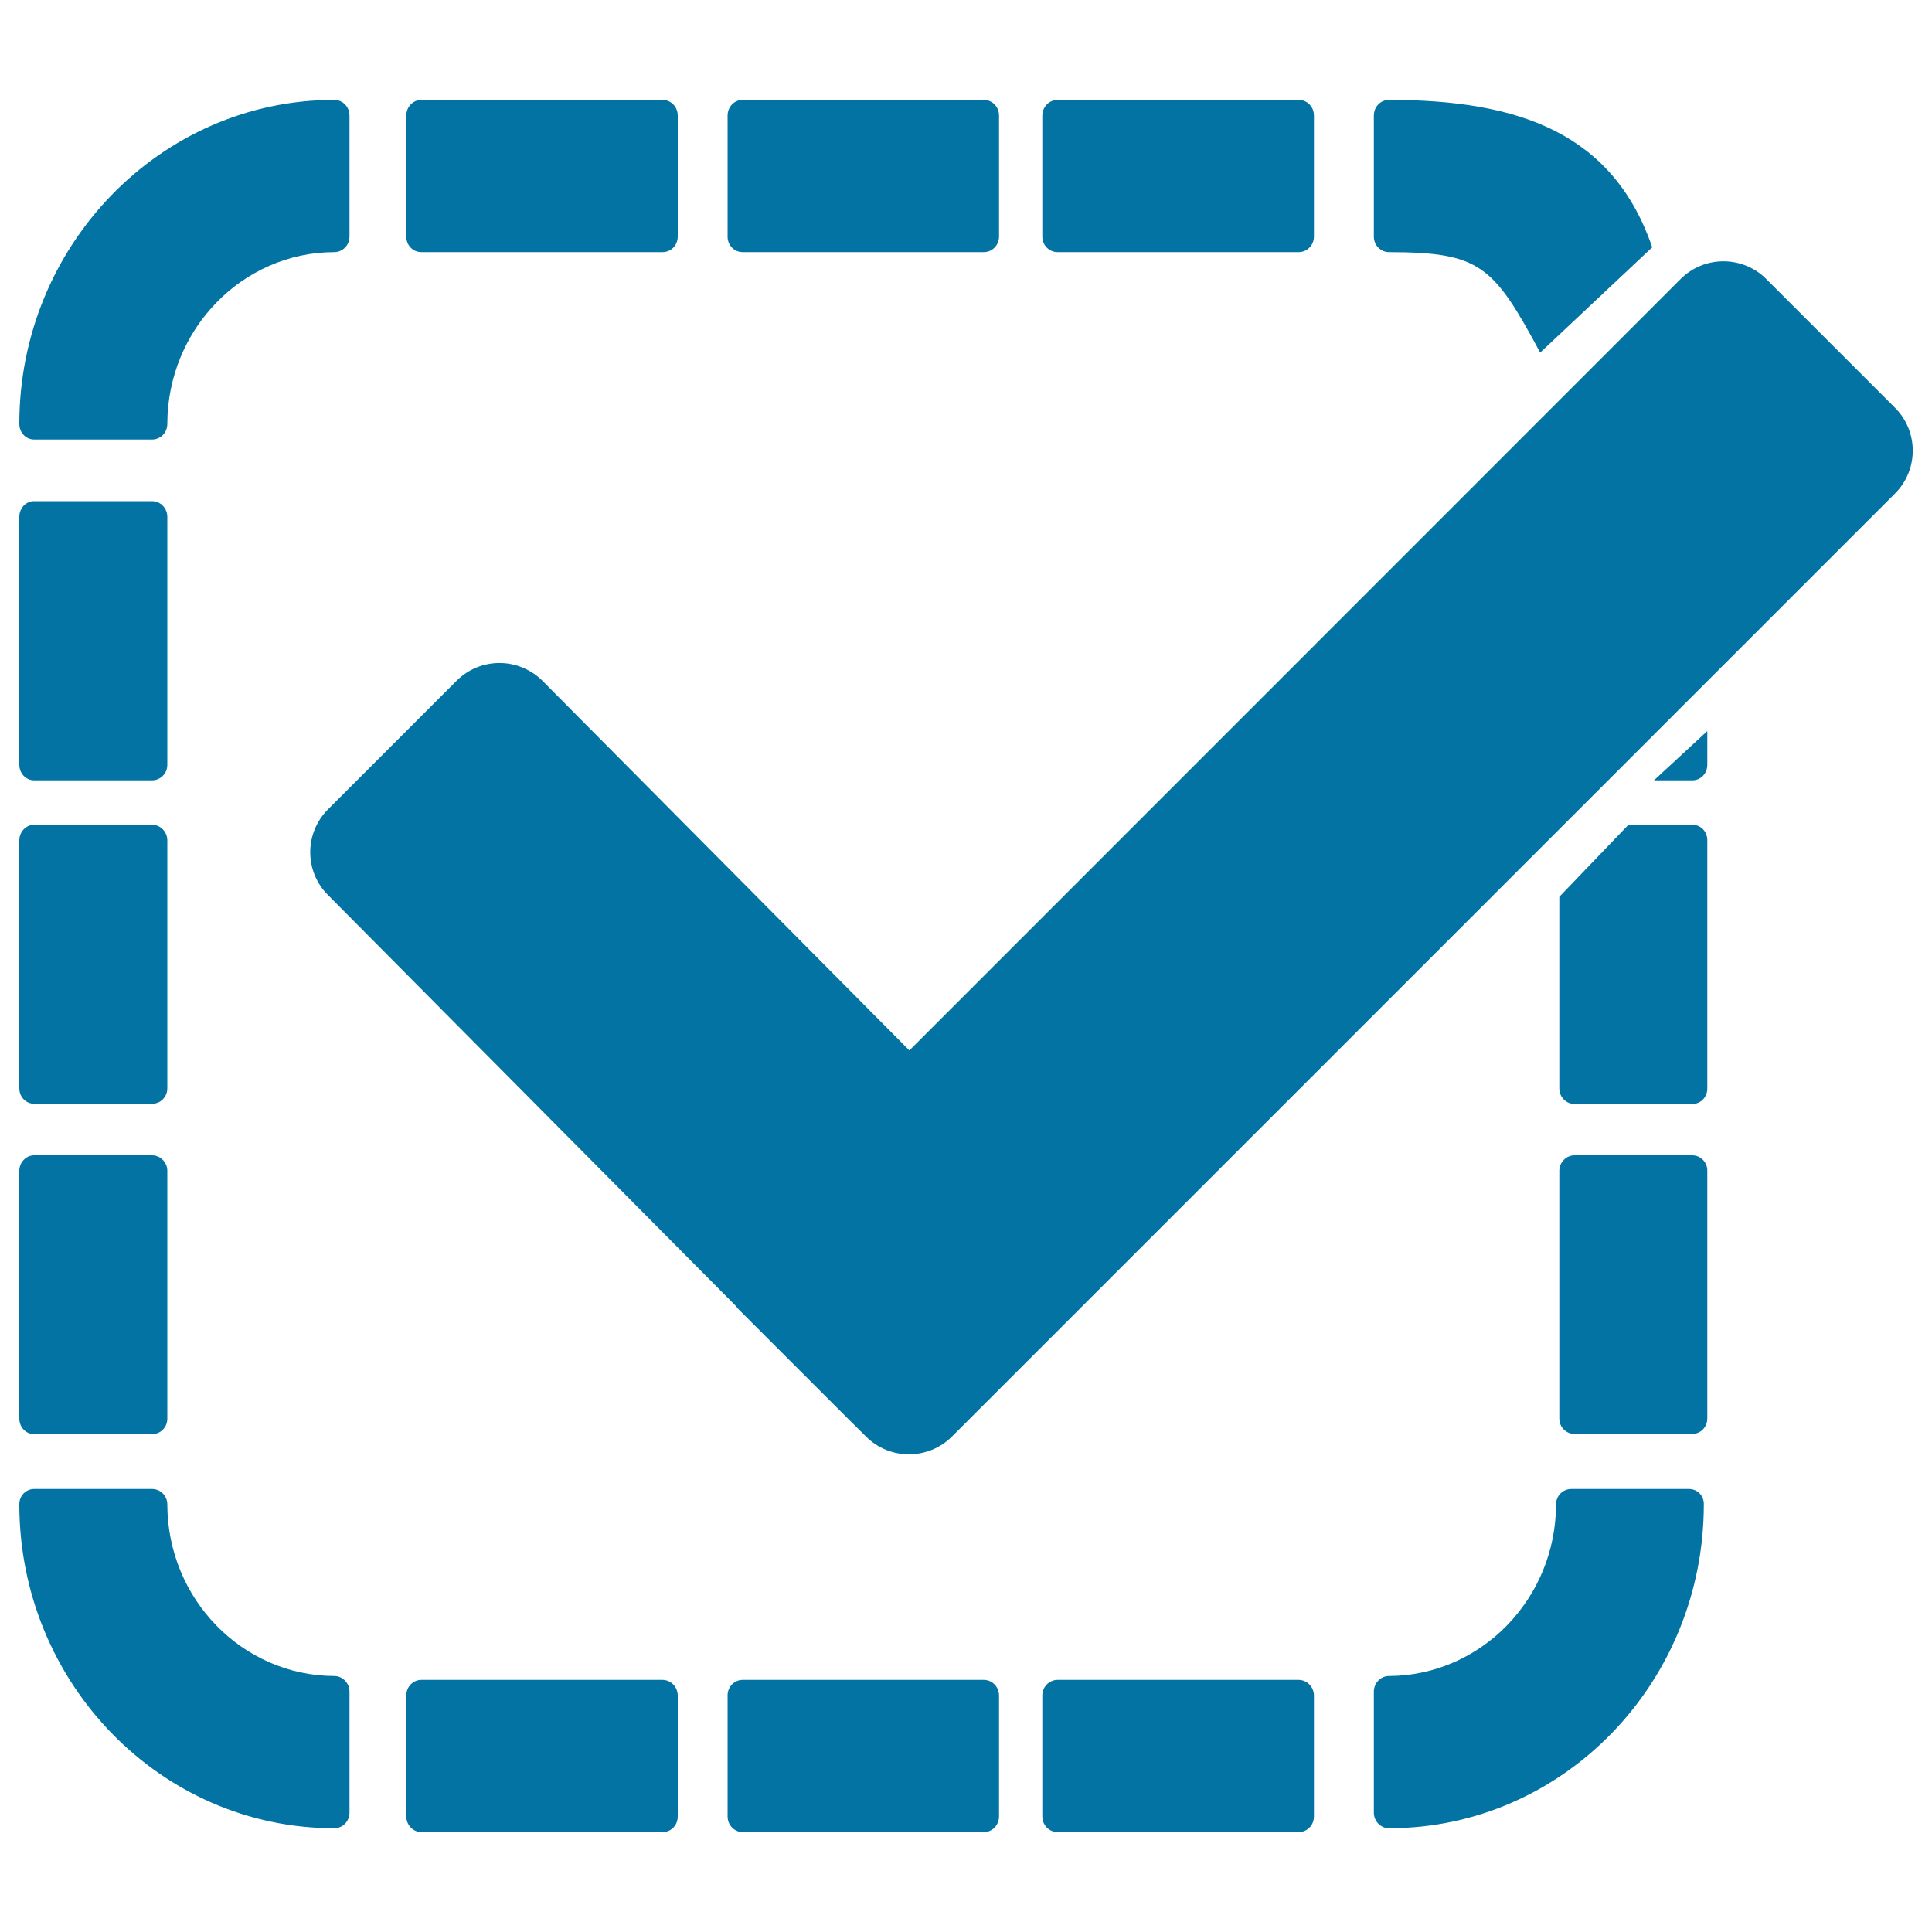
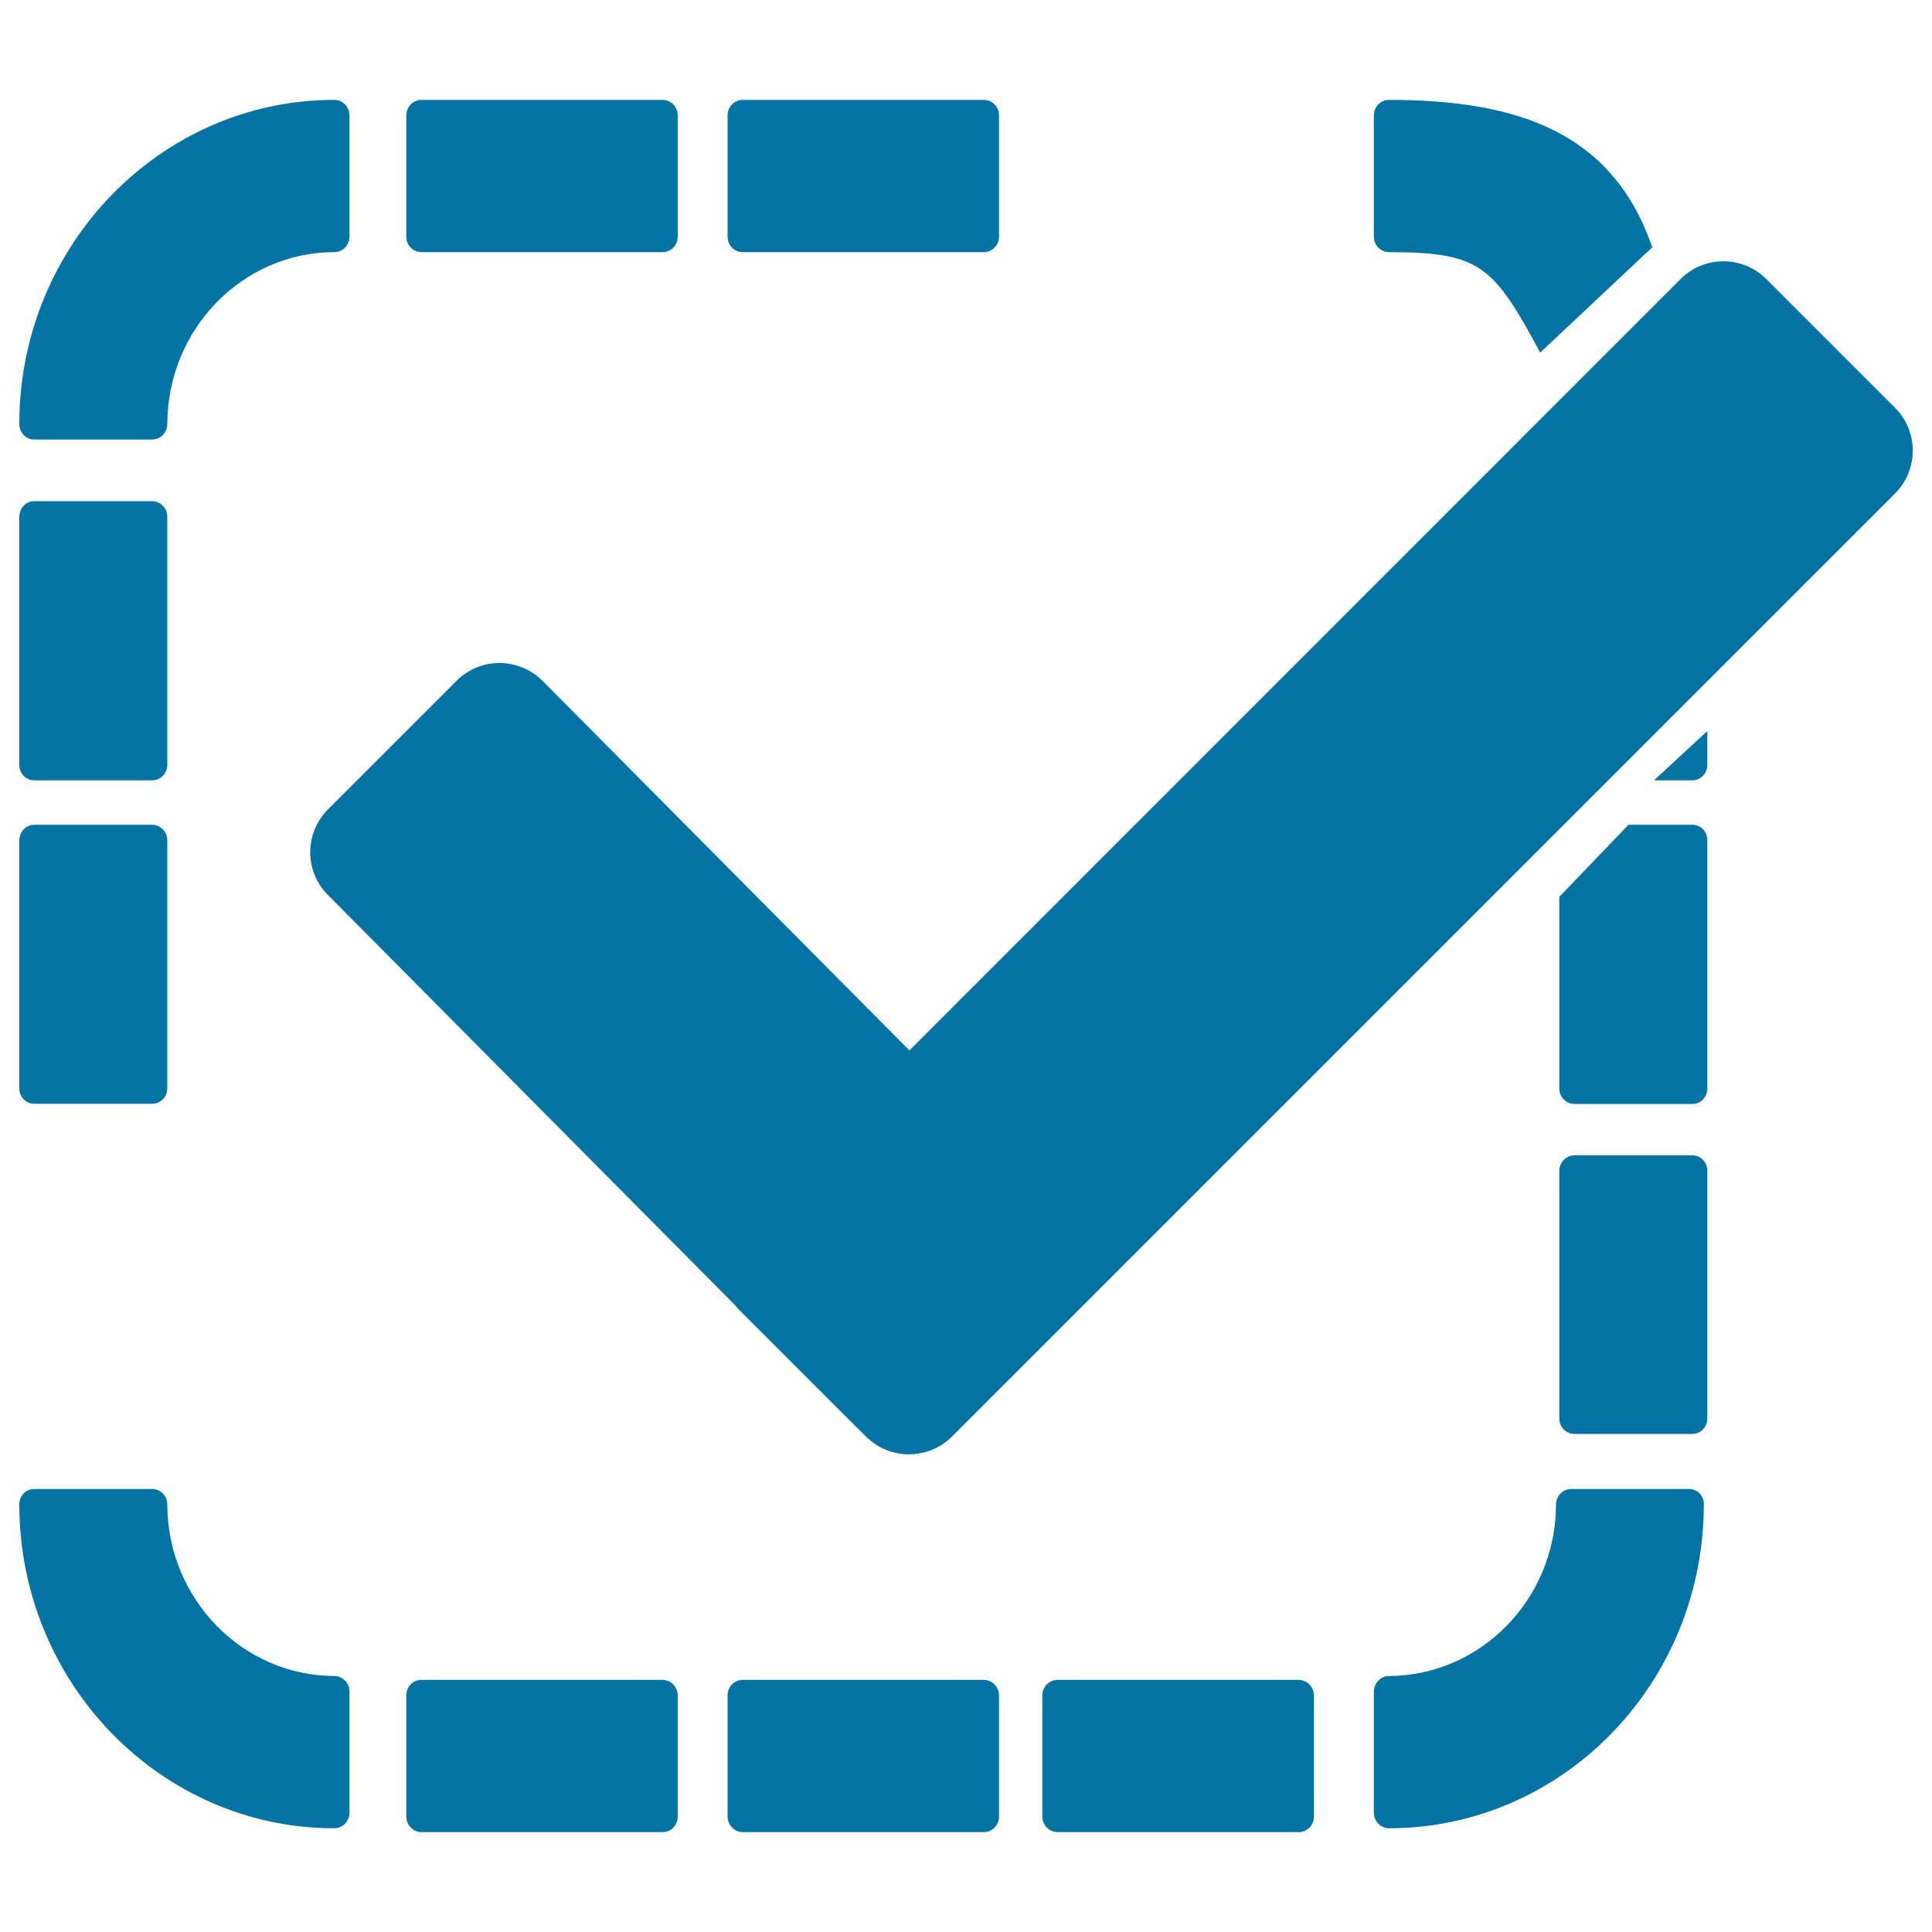
<svg xmlns="http://www.w3.org/2000/svg" viewBox="0 0 1000 1000" style="fill:#0273a2">
  <title>Check Mark SVG icon</title>
  <g>
    <path d="M17.7,227.5h61c4.4,0,7.9-3.6,7.9-8.1c0.1-48.9,38.8-88.8,86.4-88.9c4.4,0,7.9-3.6,7.9-8.1V59.8c0-4.5-3.5-8.1-7.9-8.1C83.2,51.7,10,127,10,219.4C10,223.9,13.4,227.5,17.7,227.5z" />
    <path d="M17.7,403.9h61c4.4,0,7.9-3.6,7.9-8V267.5c0-4.4-3.5-8.1-7.9-8.1h-61c-4.3,0-7.7,3.6-7.7,8.1v128.3C10,400.3,13.4,403.9,17.7,403.9z" />
    <path d="M17.7,571.3h61c4.4,0,7.9-3.5,7.9-8V435c0-4.4-3.5-8.1-7.9-8.1h-61c-4.3,0-7.7,3.7-7.7,8.1v128.3C10,567.8,13.4,571.3,17.7,571.3z" />
-     <path d="M17.7,742.3h61c4.4,0,7.9-3.5,7.9-8V606c0-4.3-3.5-8-7.9-8h-61c-4.3,0-7.7,3.7-7.7,8v128.2C10,738.8,13.4,742.3,17.7,742.3z" />
    <path d="M876,403.9c4.3,0,7.7-3.6,7.7-8v-17.5l-27.6,25.5L876,403.9L876,403.9z" />
    <path d="M876,426.9h-33.1l-35.8,37.3v99.2c0,4.5,3.6,8,7.8,8H876c4.3,0,7.7-3.5,7.7-8V435C883.8,430.6,880.4,426.9,876,426.9z" />
    <path d="M875.9,598h-60.9c-4.4,0-7.9,3.7-7.9,8v128.2c0,4.5,3.5,8,7.9,8h60.9c4.3,0,7.8-3.5,7.8-8V606C883.8,601.7,880.3,598,875.9,598z" />
    <path d="M672.1,869.5H547.4c-4.3,0-7.9,3.6-7.9,8v62.7c0,4.5,3.6,8.1,7.9,8.1h124.8c4.4,0,7.9-3.6,7.9-8.1v-62.7C680,873.1,676.5,869.5,672.1,869.5z" />
    <path d="M509.2,869.5H384.4c-4.3,0-7.8,3.6-7.8,8v62.7c0,4.5,3.6,8.1,7.8,8.1h124.8c4.4,0,7.9-3.6,7.9-8.1v-62.7C517,873.1,513.6,869.5,509.2,869.5z" />
    <path d="M342.8,869.5H218.1c-4.3,0-7.8,3.6-7.8,8v62.7c0,4.5,3.6,8.1,7.8,8.1h124.8c4.5,0,7.9-3.6,7.9-8.1v-62.7C350.7,873.1,347.3,869.5,342.8,869.5z" />
-     <path d="M547.4,130.5h124.8c4.4,0,7.9-3.6,7.9-8.1V59.8c0-4.5-3.5-8.1-7.9-8.1H547.4c-4.3,0-7.9,3.6-7.9,8.1v62.7C539.5,127,543.1,130.5,547.4,130.5z" />
    <path d="M384.4,130.5h124.8c4.4,0,7.9-3.6,7.9-8.1V59.8c0-4.5-3.5-8.1-7.9-8.1H384.4c-4.3,0-7.8,3.6-7.8,8.1v62.7C376.6,127,380.1,130.5,384.4,130.5z" />
    <path d="M218.1,130.5h124.8c4.5,0,7.9-3.6,7.9-8.1V59.8c0-4.5-3.5-8.1-7.9-8.1H218.1c-4.3,0-7.8,3.6-7.8,8.1v62.7C210.3,127,213.8,130.5,218.1,130.5z" />
    <path d="M173,867.5c-47.6-0.2-86.3-39.9-86.4-88.8c0-4.4-3.5-8-7.9-8h-61c-4.3,0-7.7,3.5-7.7,7.9c0,92.5,73.2,167.7,163,167.7c4.4,0,7.9-3.6,7.9-8.1v-62.6C180.9,871.2,177.4,867.5,173,867.5z" />
    <path d="M874.2,770.7h-60.9c-4.4,0-7.9,3.6-7.9,8c-0.1,48.9-38.9,88.6-86.5,88.8c-4.3,0-7.8,3.7-7.8,8.1v62.6c0,4.5,3.6,8.1,7.8,8.1c90,0,163-75.1,163-167.7C882,774.2,878.6,770.7,874.2,770.7z" />
    <path d="M718.9,130.5c47.2,0.1,54,6.8,78.3,52l58-54.5C834.9,69,786.5,51.7,718.9,51.7c-4.3,0-7.8,3.6-7.8,8.1v62.7C711.1,127,714.7,130.5,718.9,130.5z" />
    <path d="M980.8,211l-66.6-66.6c-12.2-12.2-32.1-12.2-44.3,0L470.7,543.7L280.8,352.4c-12.4-12.3-32.2-12.3-44.5,0l-66.5,66.5c-12.3,12.3-12.3,32.2,0,44.4L381,676.1l0.7,1l46,46l10.7,10.7l0,0l9.9,9.8c12.2,12.2,32.1,12.2,44.4,0l488.2-488.2C993.1,243.2,993.1,223.2,980.8,211z" />
  </g>
</svg>